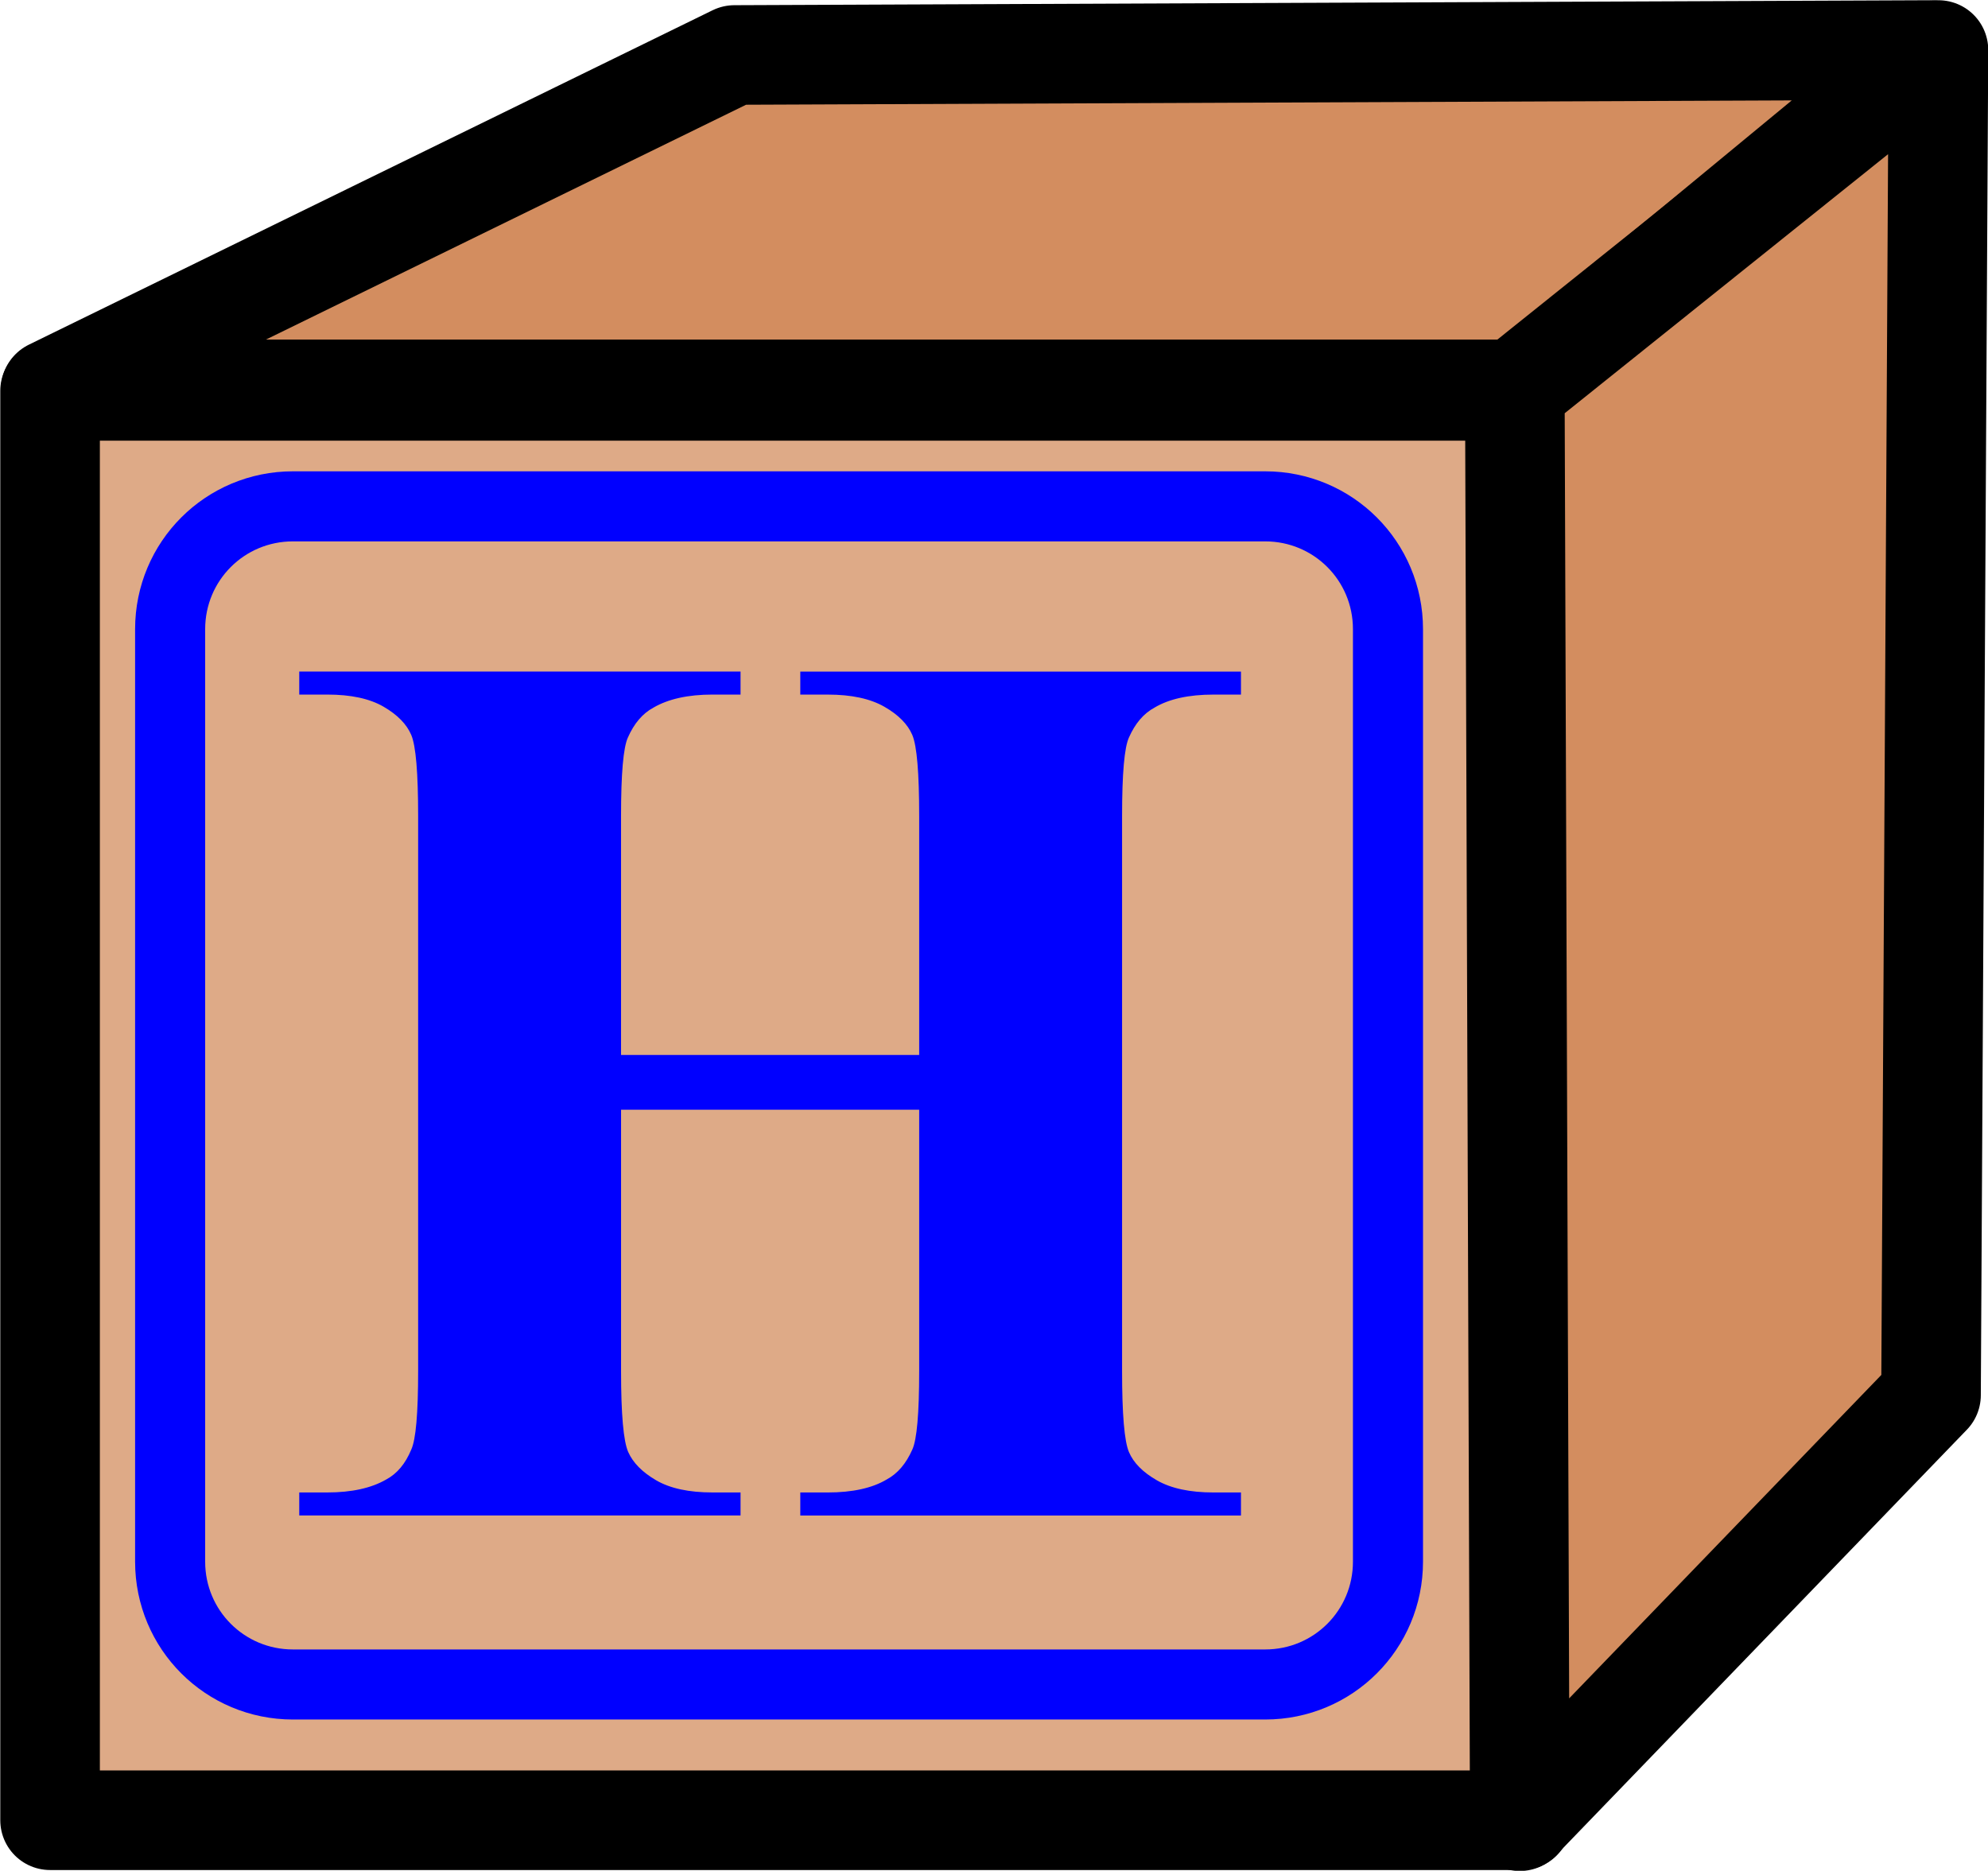
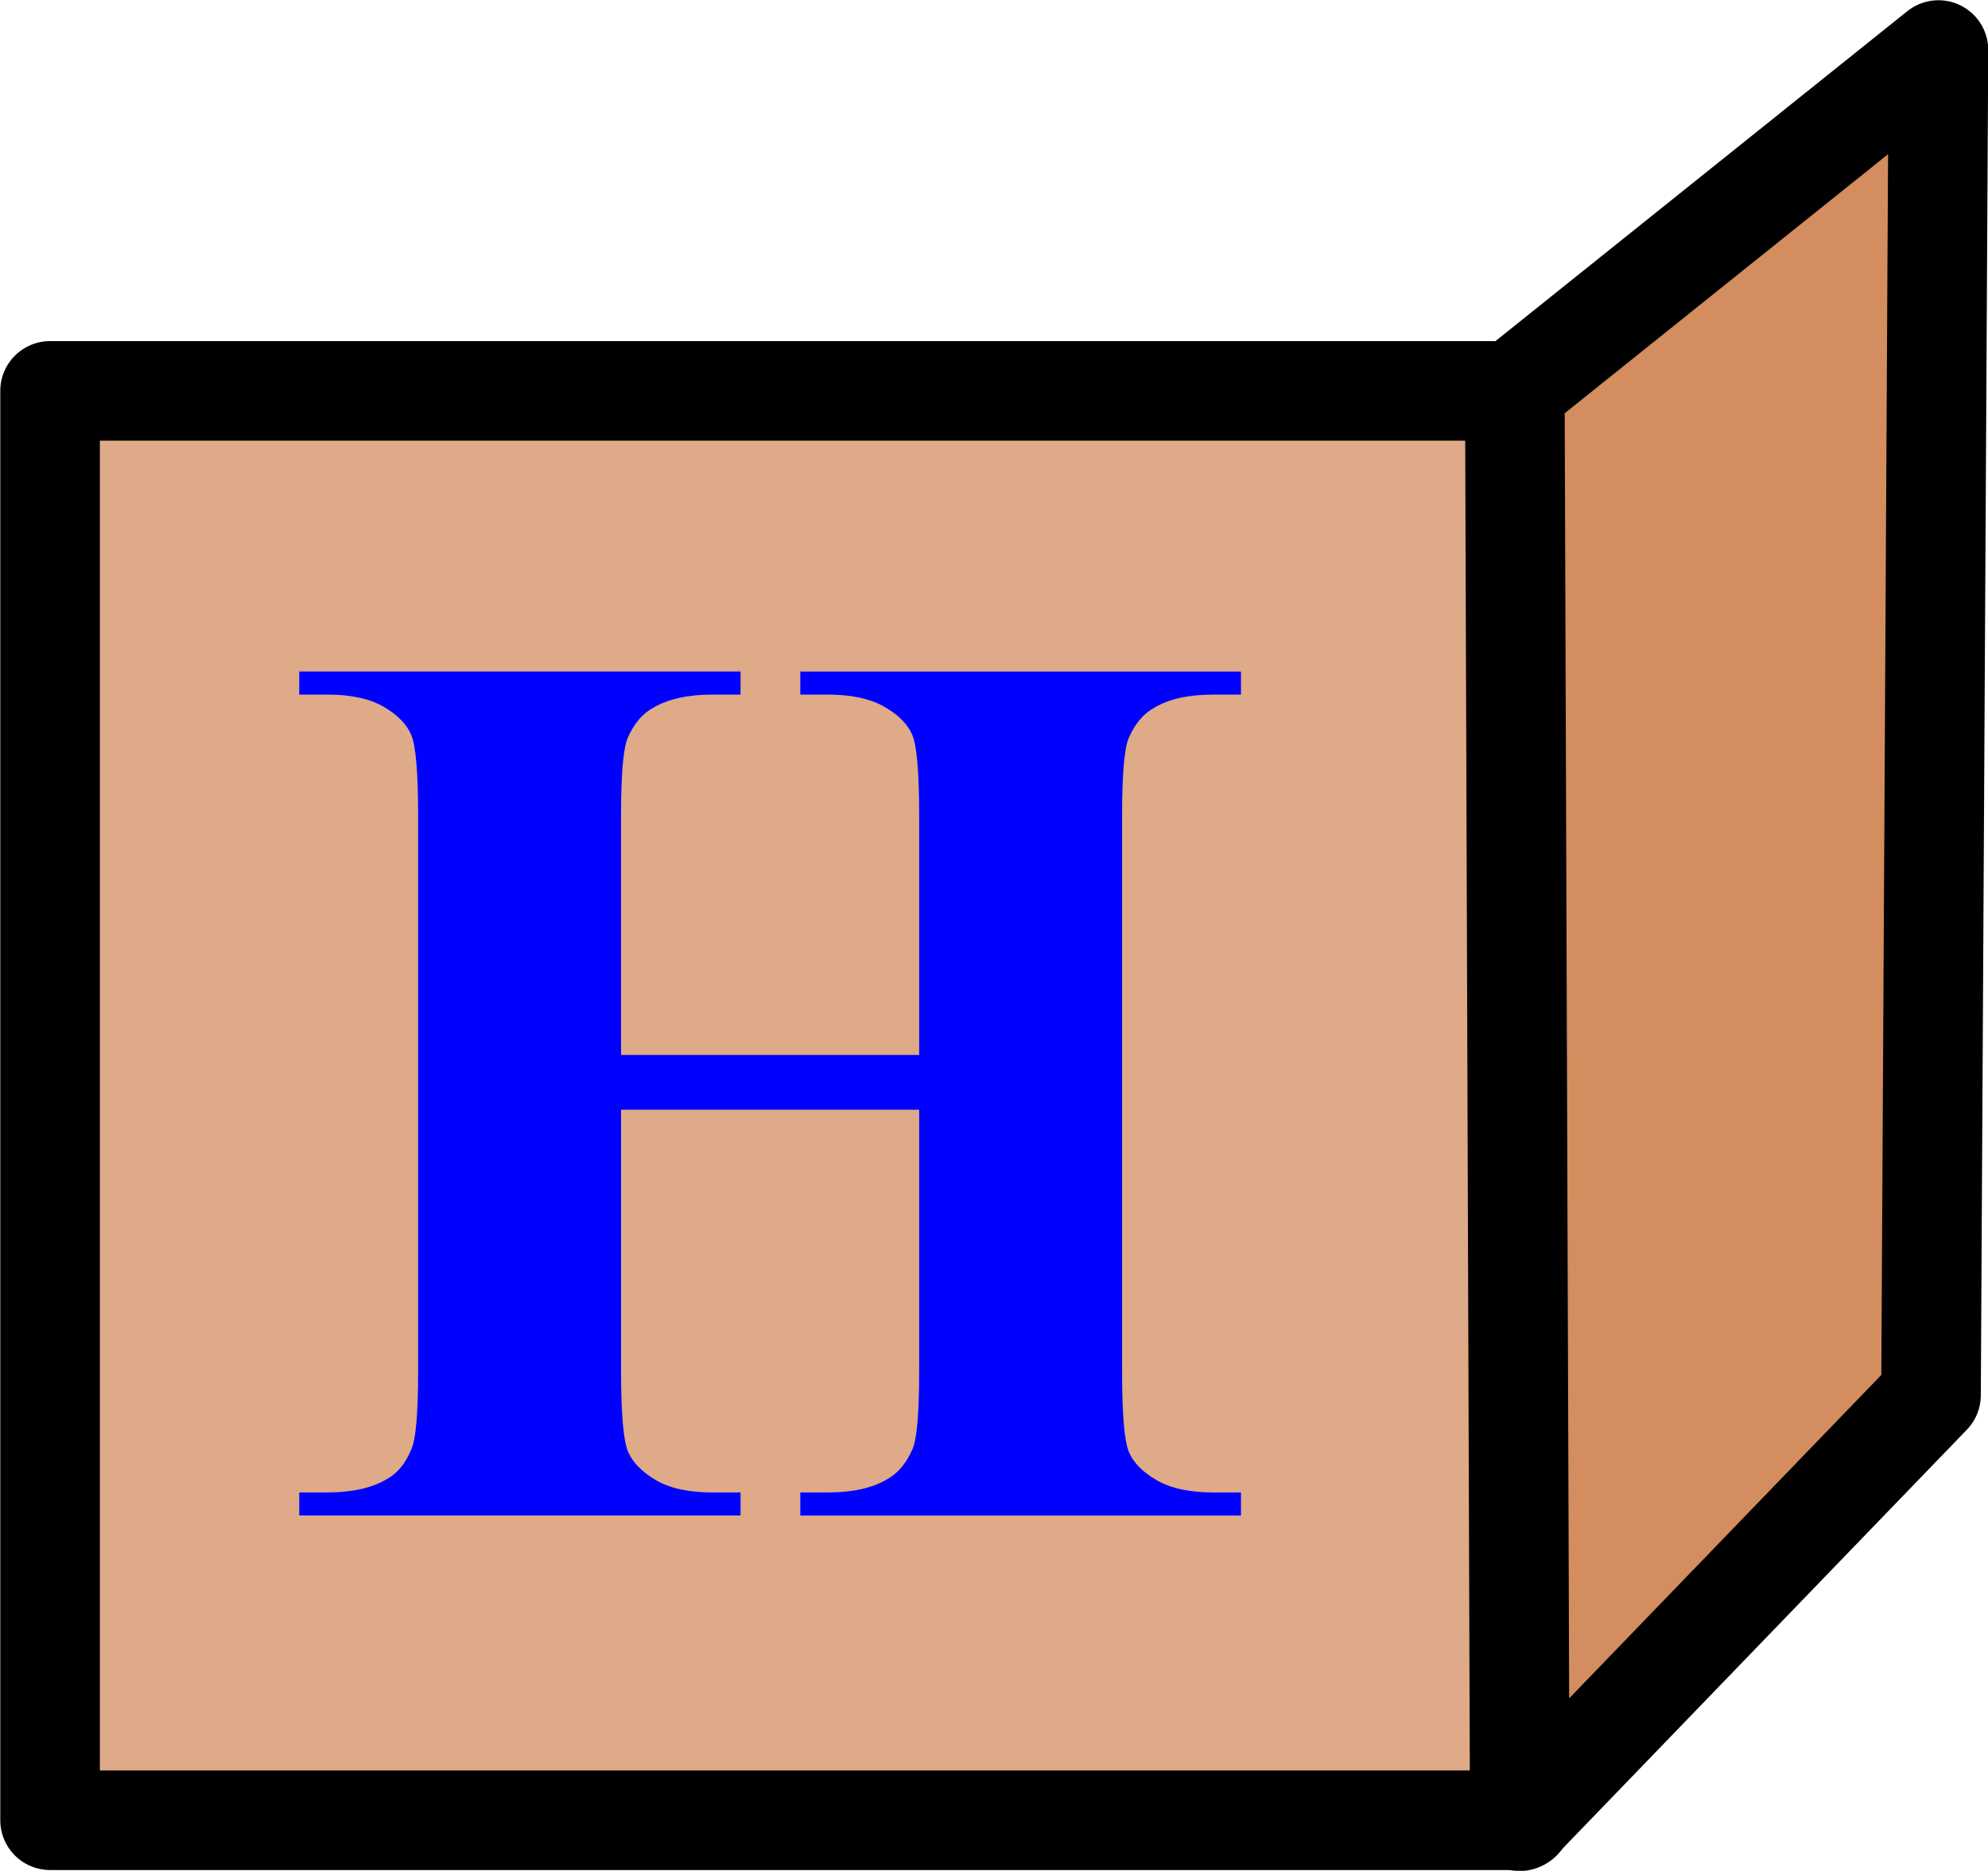
<svg xmlns="http://www.w3.org/2000/svg" xmlns:ns1="http://www.inkscape.org/namespaces/inkscape" xmlns:ns2="http://sodipodi.sourceforge.net/DTD/sodipodi-0.dtd" width="99.813" height="93.933" viewbox="0 0 99.813 93.934" id="svg4255" version="1.1" ns1:version="0.48.4 r9939" ns2:docname="New document 16">
  <defs id="defs4257" />
  <ns2:namedview id="base" pagecolor="#ffffff" bordercolor="#666666" borderopacity="1.0" ns1:pageopacity="0.0" ns1:pageshadow="2" ns1:zoom="0.35" ns1:cx="73.49141" ns1:cy="-35.901828" ns1:document-units="px" ns1:current-layer="layer1" showgrid="false" fit-margin-top="0" fit-margin-left="0" fit-margin-right="0" fit-margin-bottom="0" ns1:window-width="463" ns1:window-height="423" ns1:window-x="25" ns1:window-y="25" ns1:window-maximized="0" />
  <g ns1:label="Layer 1" ns1:groupmode="layer" id="layer1" transform="translate(-301.509,-402.527)">
    <g transform="translate(-706.554,-933.566)" id="g5148">
      <path id="rect3596-79" d="m 1010.577,1355.72 73.879,0 0,71.768 -73.879,0 z" style="fill:#deaa87;fill-opacity:1;stroke:#000000;stroke-width:5;stroke-linecap:round;stroke-linejoin:round;stroke-miterlimit:4;stroke-opacity:1;stroke-dasharray:none;stroke-dashoffset:0" ns1:connector-curvature="0" />
-       <path ns2:nodetypes="ccccc" ns1:connector-curvature="0" id="path4367-3" d="m 1010.61,1355.645 34.329,-16.791 60.076,-0.249 -20.647,17.04 z" style="fill:#d38d5f;fill-opacity:1;stroke:#000000;stroke-width:5;stroke-linecap:round;stroke-linejoin:round;stroke-miterlimit:4;stroke-opacity:1;stroke-dasharray:none" />
      <path ns2:nodetypes="ccccc" ns1:connector-curvature="0" id="path4369-19" d="m 1084.119,1355.645 21.269,-17.04 -0.373,67.539 -20.647,21.393 z" style="fill:#d38d5f;fill-opacity:1;stroke:#000000;stroke-width:5;stroke-linecap:round;stroke-linejoin:round;stroke-miterlimit:4;stroke-opacity:1;stroke-dasharray:none" />
-       <path ns1:connector-curvature="0" id="rect4371-86" d="m 1022.772,1361.517 48.811,0 c 3.416,0 6.167,2.75 6.167,6.167 l 0,46.821 c 0,3.416 -2.75,6.167 -6.167,6.167 l -48.811,0 c -3.416,0 -6.167,-2.75 -6.167,-6.167 l 0,-46.821 c 0,-3.416 2.75,-6.167 6.167,-6.167 z" style="fill:none;stroke:#0000ff;stroke-width:3.518;stroke-linecap:round;stroke-linejoin:round;stroke-miterlimit:4;stroke-opacity:1;stroke-dashoffset:0" />
      <g id="text5141" style="font-size:16px;font-style:normal;font-weight:normal;line-height:125%;letter-spacing:0px;word-spacing:0px;fill:#0000ff;fill-opacity:1;stroke:none;font-family:Copperplate Gothic Light;-inkscape-font-specification:Copperplate Gothic Light">
        <path ns1:connector-curvature="0" id="path5146" style="font-size:64px;font-variant:normal;font-weight:bold;font-stretch:normal;fill:#0000ff;font-family:Times New Roman;-inkscape-font-specification:'Times New Roman, Bold'" d="m 1039.245,1391.812 0,13.125 c 0,2.167 0.12,3.521 0.359,4.062 0.24,0.542 0.708,1.016 1.406,1.422 0.698,0.406 1.641,0.609 2.828,0.609 l 1.406,0 0,1.156 -22.156,0 0,-1.156 1.406,0 c 1.229,0 2.219,-0.219 2.969,-0.656 0.542,-0.292 0.958,-0.792 1.25,-1.5 0.229,-0.5 0.344,-1.812 0.344,-3.938 l 0,-27.875 c 0,-2.167 -0.115,-3.521 -0.344,-4.062 -0.229,-0.542 -0.693,-1.016 -1.391,-1.422 -0.698,-0.406 -1.641,-0.609 -2.828,-0.609 l -1.406,0 0,-1.156 22.156,0 0,1.156 -1.406,0 c -1.229,0 -2.219,0.219 -2.969,0.656 -0.542,0.292 -0.969,0.792 -1.281,1.5 -0.229,0.5 -0.344,1.812 -0.344,3.938 l 0,12 14.969,0 0,-12 c -10e-5,-2.167 -0.115,-3.521 -0.344,-4.062 -0.229,-0.542 -0.698,-1.016 -1.406,-1.422 -0.708,-0.406 -1.656,-0.609 -2.844,-0.609 l -1.375,0 0,-1.156 22.125,0 0,1.156 -1.375,0 c -1.25,0 -2.24,0.219 -2.969,0.656 -0.542,0.292 -0.969,0.792 -1.281,1.5 -0.229,0.5 -0.344,1.812 -0.344,3.938 l 0,27.875 c -10e-5,2.167 0.115,3.521 0.344,4.062 0.229,0.542 0.698,1.016 1.406,1.422 0.708,0.406 1.656,0.609 2.844,0.609 l 1.375,0 0,1.156 -22.125,0 0,-1.156 1.375,0 c 1.25,0 2.24,-0.219 2.969,-0.656 0.542,-0.292 0.969,-0.792 1.281,-1.5 0.229,-0.5 0.344,-1.812 0.344,-3.938 l 0,-13.125 z" />
      </g>
    </g>
  </g>
</svg>